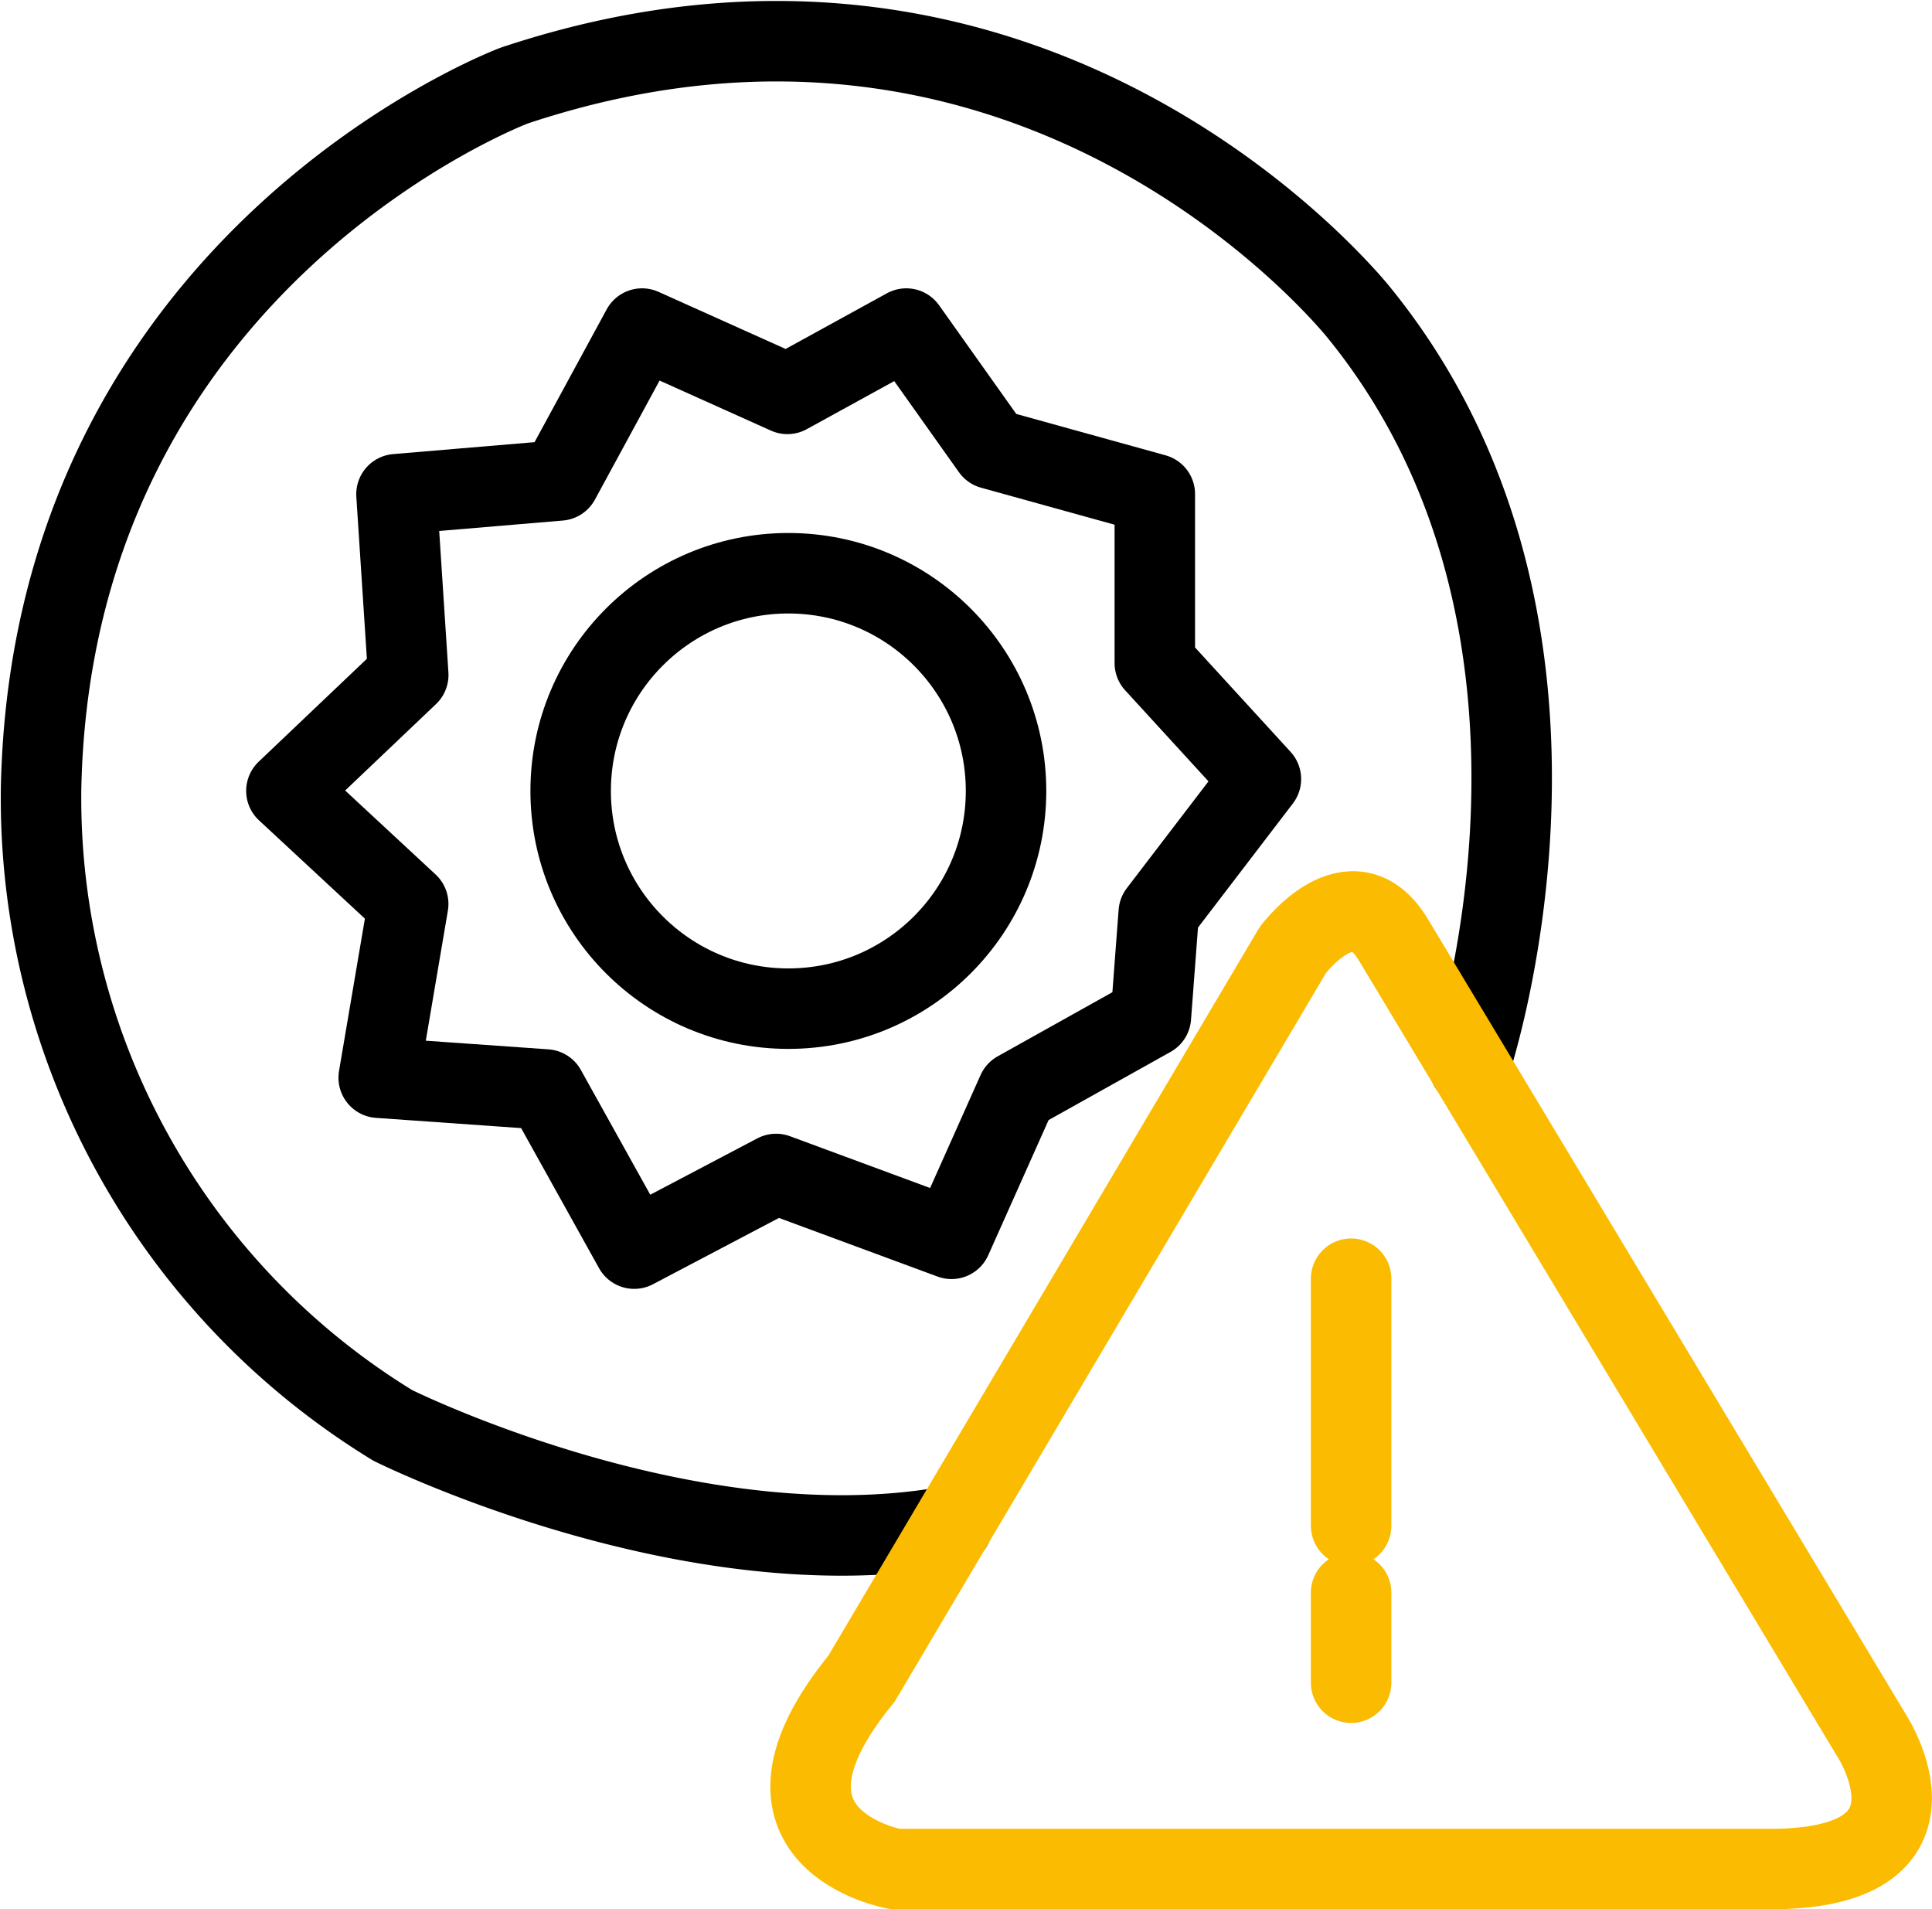
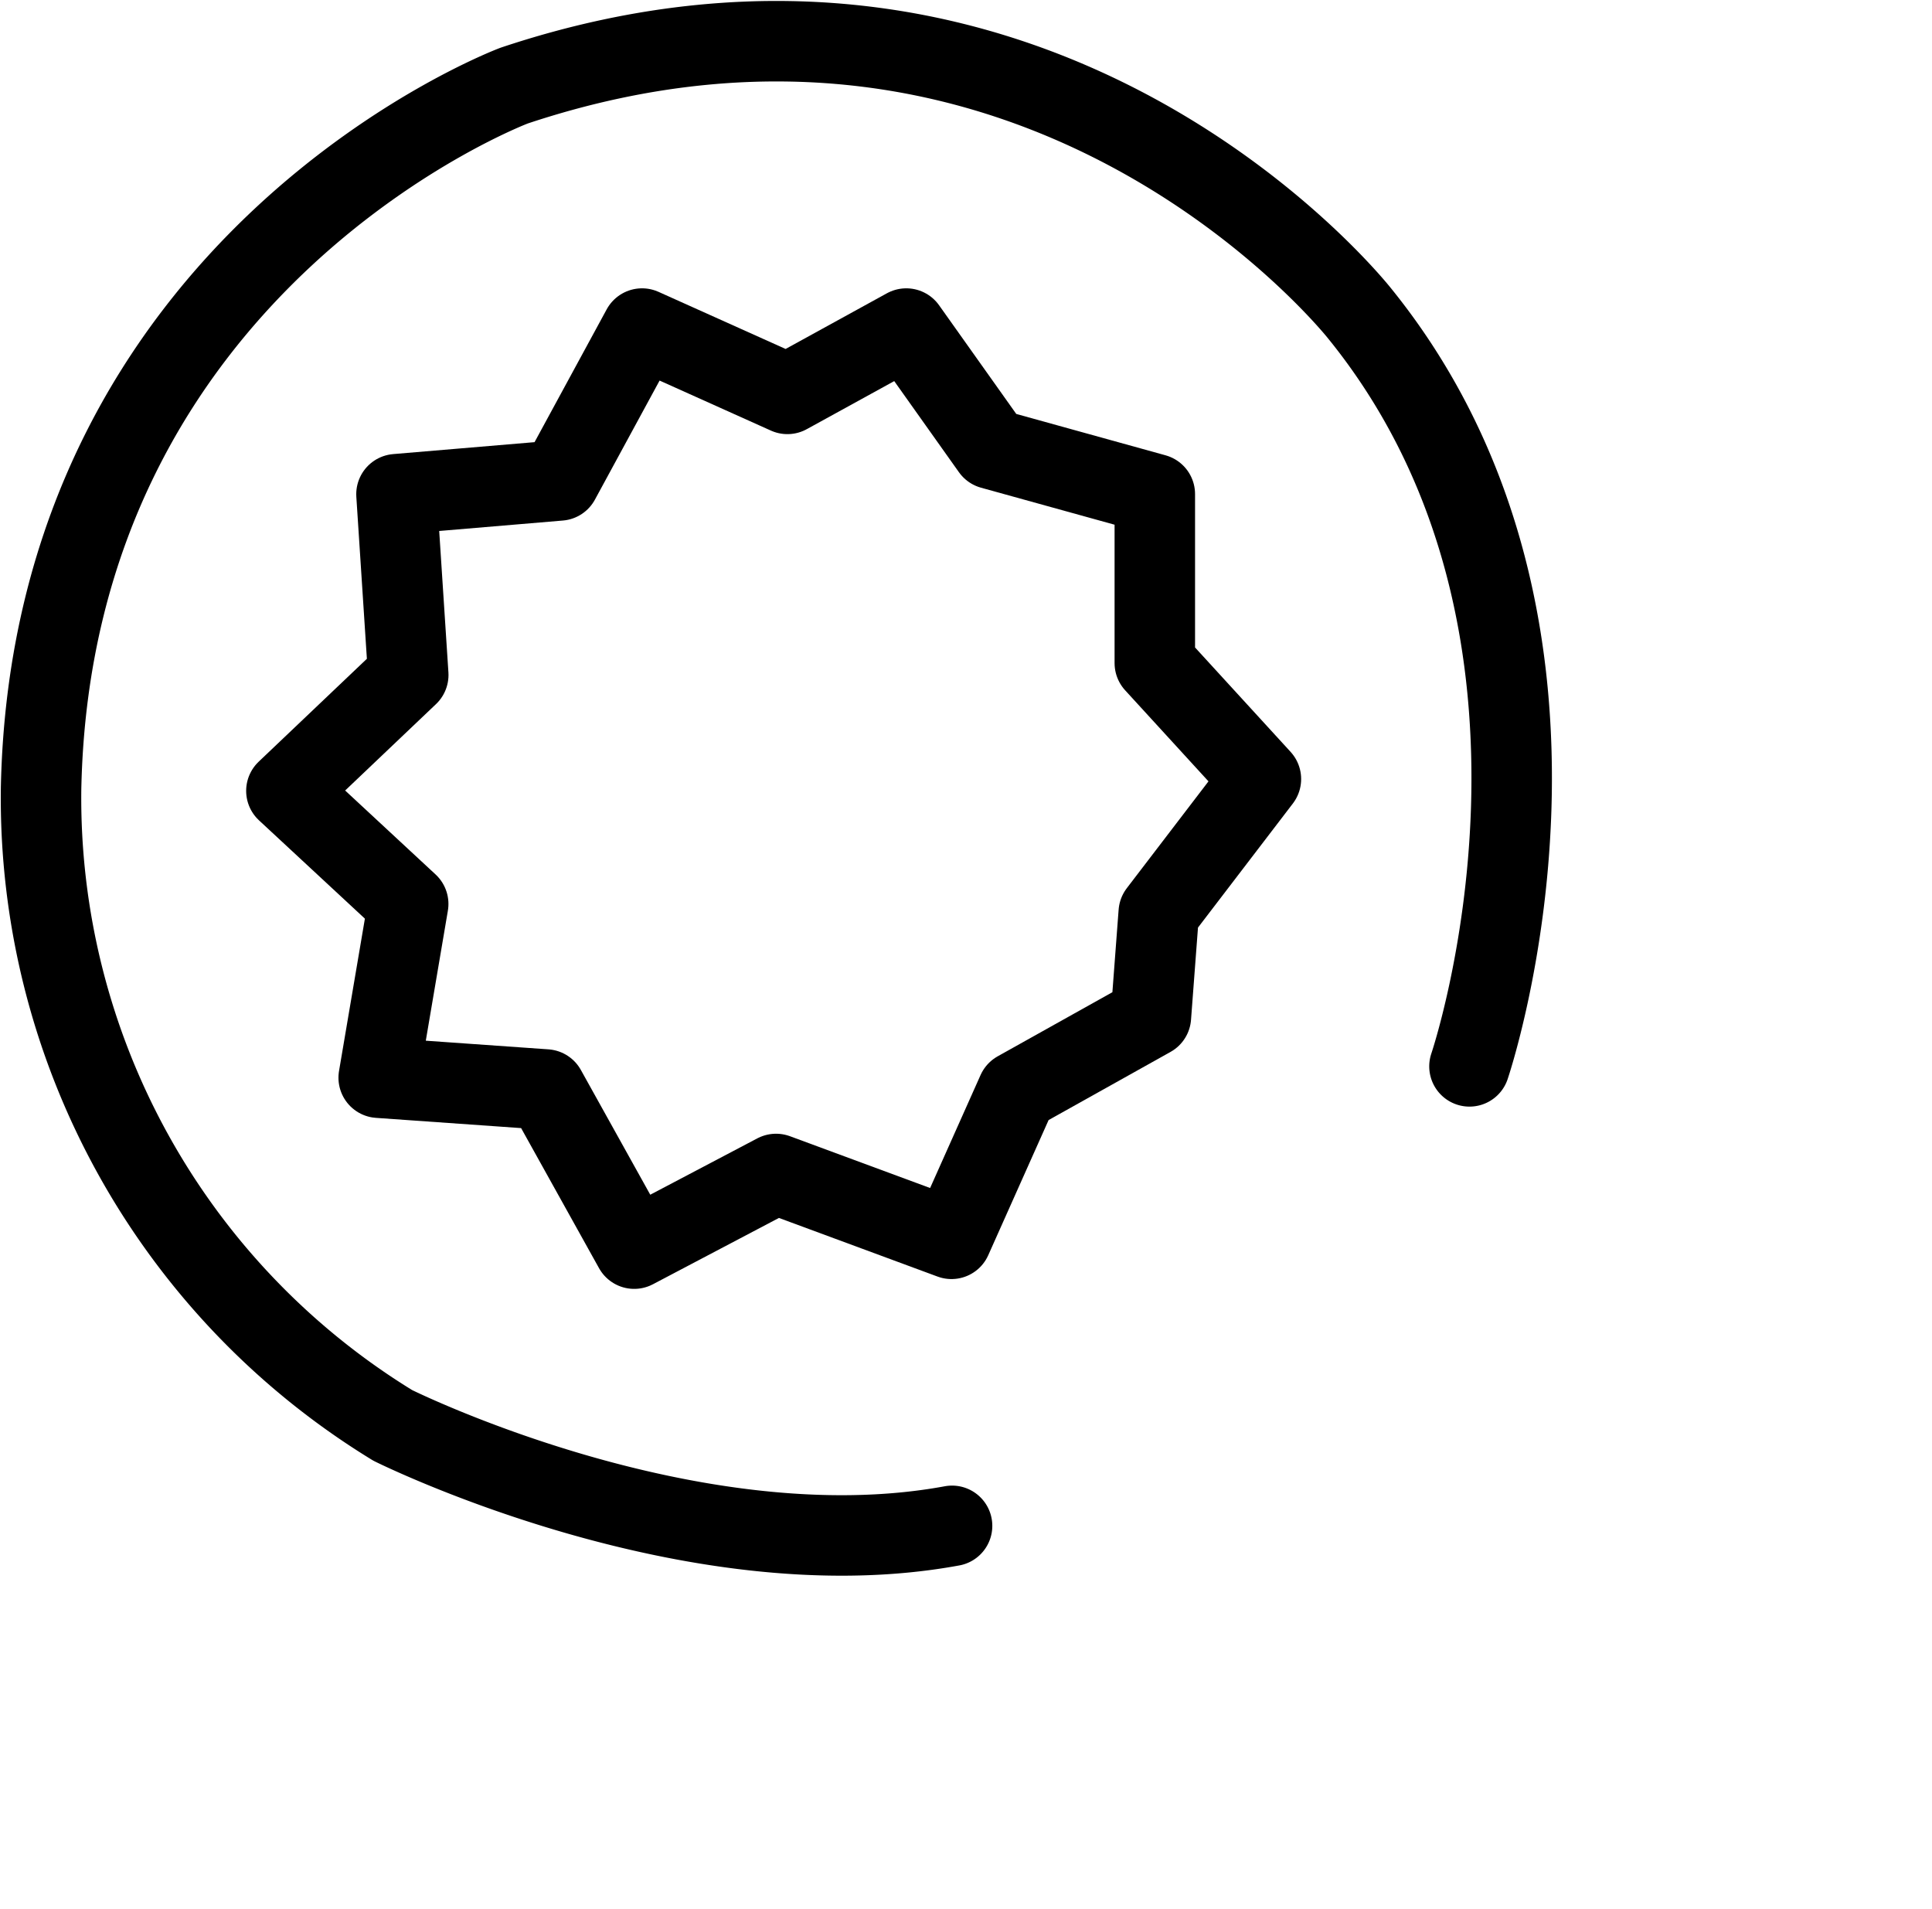
<svg xmlns="http://www.w3.org/2000/svg" width="72.021" height="71.168" viewBox="0 0 72.021 71.168">
  <g id="Group_1073" data-name="Group 1073" transform="translate(-390.227 -185.093)">
-     <line id="Line_170" data-name="Line 170" y2="9.208" transform="translate(440.594 232.756)" fill="none" stroke="#fbbb00" stroke-linecap="round" stroke-miterlimit="10" stroke-width="3" />
-     <line id="Line_171" data-name="Line 171" y2="3.355" transform="translate(440.594 244.46)" fill="none" stroke="#fbbb00" stroke-linecap="round" stroke-miterlimit="10" stroke-width="3" />
    <path id="Path_2645" data-name="Path 2645" d="M445.006,224.841s5.509-16.2-4.089-28.057c0,0-11.86-15.06-31.524-8.5,0,0-17.245,6.476-17.635,26.218a27.417,27.417,0,0,0,13.109,23.721s11.114,5.54,20.851,3.745" fill="none" stroke="#000" stroke-linecap="round" stroke-linejoin="round" stroke-miterlimit="10" stroke-width="3" />
-     <circle id="Ellipse_187" data-name="Ellipse 187" cx="8.115" cy="8.115" r="8.115" transform="translate(411.5 206.46)" fill="none" stroke="#000" stroke-linecap="round" stroke-linejoin="round" stroke-miterlimit="10" stroke-width="3" />
-     <path id="Path_2644" data-name="Path 2644" d="M456.736,236.585l17.869,29.729s3.2,4.994-3.98,4.916h-32.46s-6.164-1.092-1.249-7.1l16.075-27.154S455.192,234.016,456.736,236.585Z" transform="translate(-14.571 -16.47)" fill="none" stroke="#fbbb00" stroke-linecap="round" stroke-linejoin="round" stroke-miterlimit="10" stroke-width="3" />
    <path id="Path_2646" data-name="Path 2646" d="M417.02,201.088l5.419,2.435,4.431-2.435,3.186,4.486,6.079,1.684v6.3l3.955,4.321-3.808,4.98-.293,3.882-4.98,2.783-2.453,5.493-6.54-2.417-5.288,2.783-3.3-5.932-6.225-.439,1.1-6.477-4.541-4.215L408.305,214l-.439-6.738,6.079-.513Z" transform="translate(-2.859 -3.748)" fill="none" stroke="#000" stroke-linecap="round" stroke-linejoin="round" stroke-miterlimit="10" stroke-width="3" />
  </g>
</svg>